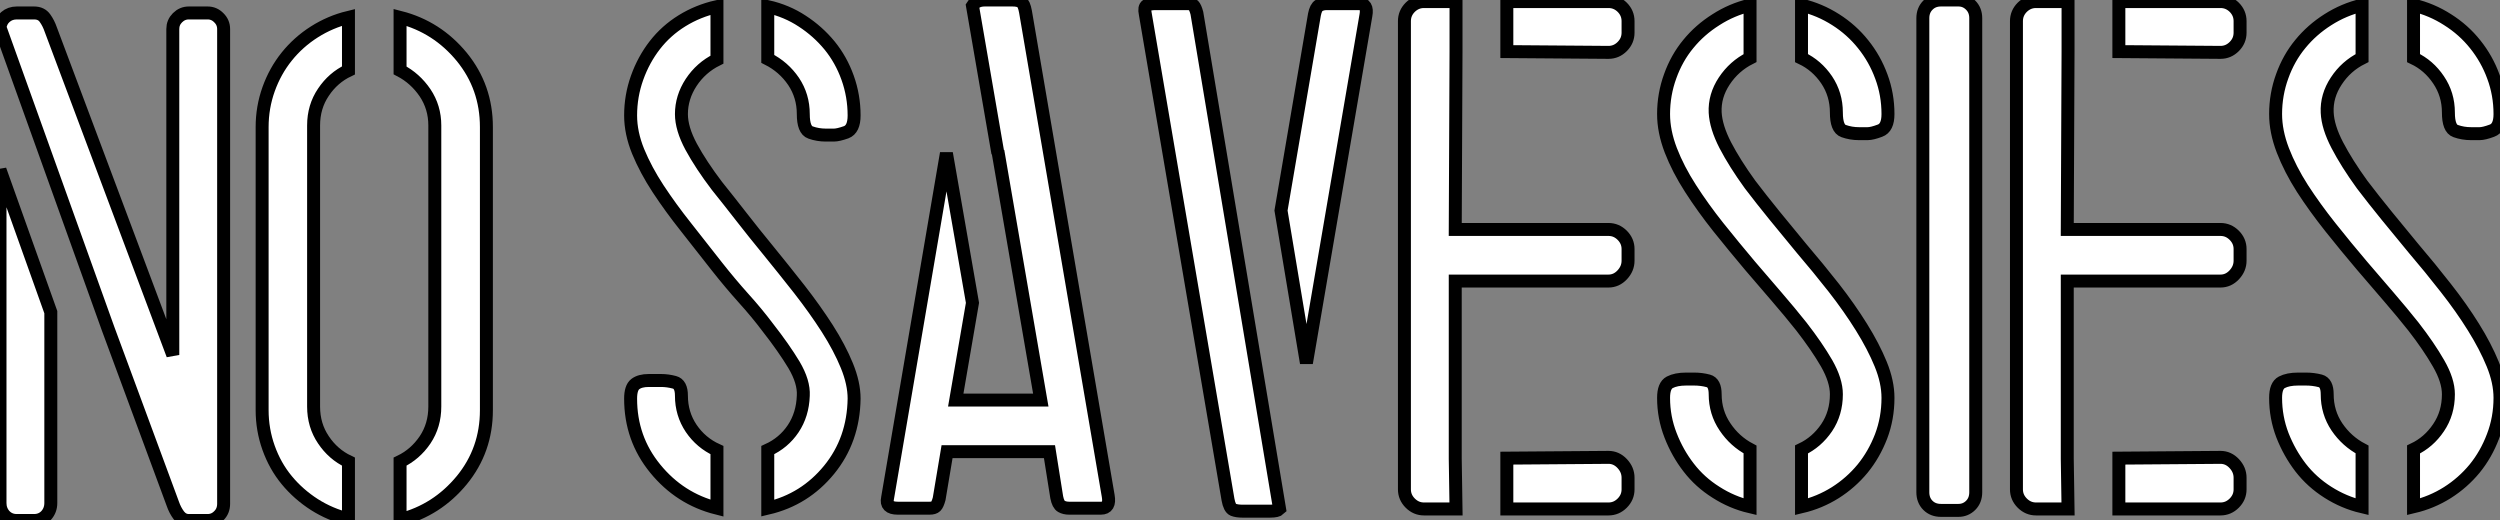
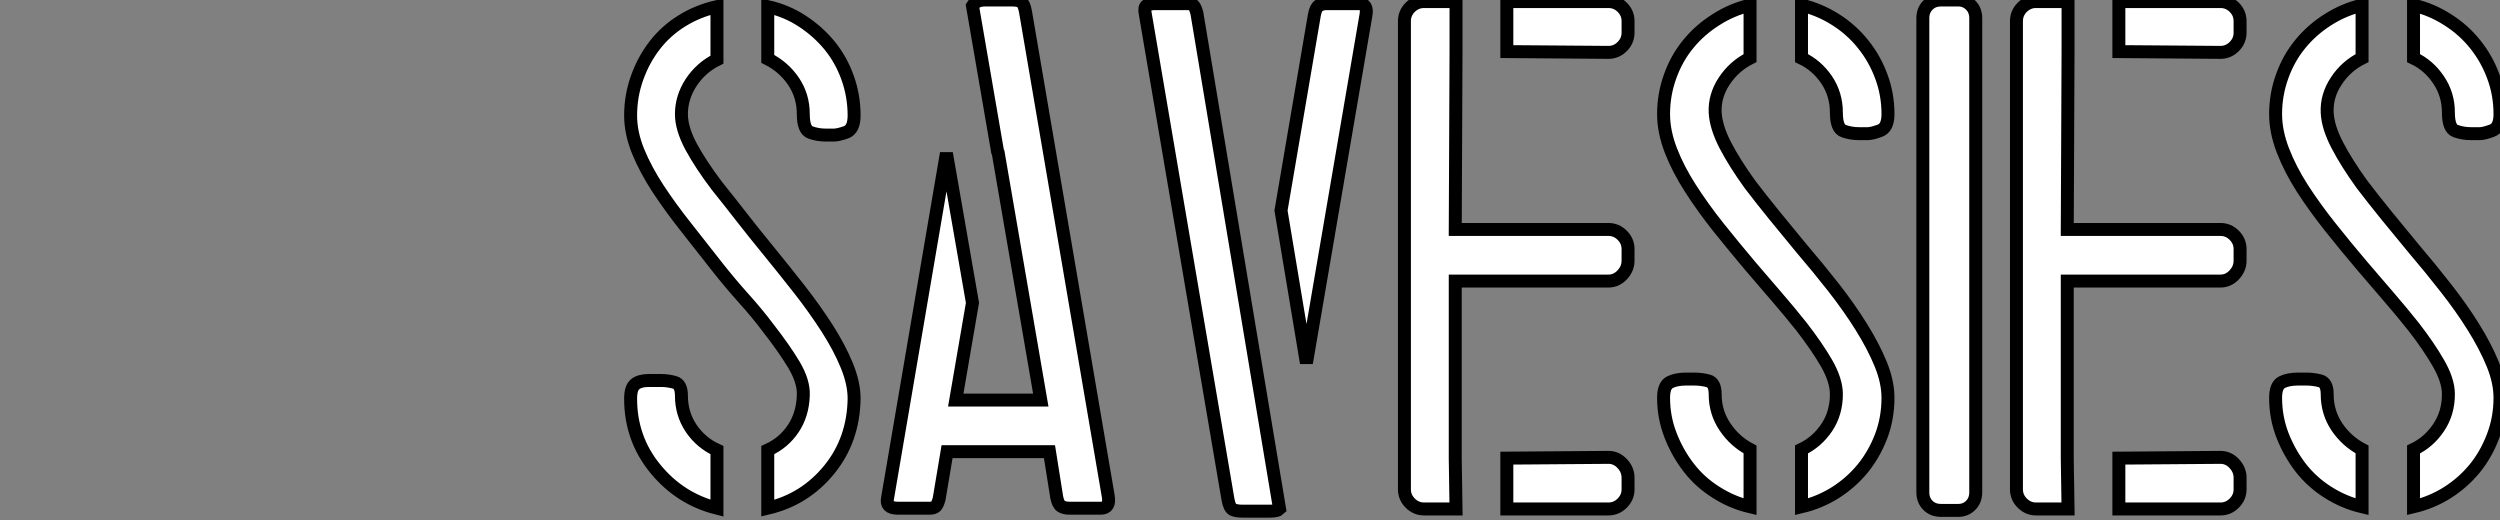
<svg xmlns="http://www.w3.org/2000/svg" viewBox="1 1.996 192.844 40.15">
  <rect x="1" y="1.996" width="192.844" height="40.15" fill="#808080" stroke="none" />
-   <path d="M2.69-38.98L2.69-38.98L4.03-38.98Q4.59-38.98 4.87-38.58Q5.15-38.19 5.32-37.69L5.32-37.69L14.73-12.60L14.73-37.74Q14.73-38.25 15.09-38.61Q15.46-38.98 15.96-38.98L15.96-38.98L17.42-38.98Q17.92-38.98 18.28-38.61Q18.65-38.25 18.65-37.74L18.65-37.74L18.65-1.12Q18.65-0.56 18.28-0.20Q17.92 0.17 17.42 0.17L17.42 0.17L15.96 0.17Q15.51 0.17 15.20-0.22Q14.90-0.62 14.73-1.12L14.73-1.12L9.74-14.62L1.40-37.86Q1.46-38.36 1.82-38.67Q2.18-38.98 2.69-38.98ZM1.40-1.18L1.40-26.88L5.32-15.90L5.32-1.18Q5.32-0.62 4.96-0.22Q4.59 0.17 4.03 0.17L4.03 0.17L2.69 0.17Q2.13 0.17 1.76-0.22Q1.40-0.62 1.40-1.18L1.40-1.18ZM21.62-8.34L21.62-30.18Q21.62-31.70 22.12-33.10Q22.62-34.50 23.52-35.62Q24.42-36.74 25.65-37.52Q26.88-38.30 28.28-38.64L28.28-38.64L28.28-34.55Q27.10-33.99 26.35-32.87Q25.59-31.75 25.59-30.30L25.59-30.30L25.59-8.62Q25.59-7.17 26.35-6.05Q27.10-4.93 28.28-4.37L28.28-4.37L28.28 0.06Q26.88-0.28 25.65-1.06Q24.42-1.85 23.52-2.94Q22.62-4.03 22.12-5.43Q21.62-6.83 21.62-8.34L21.62-8.34ZM32.26-34.55L32.26-38.64Q35.11-37.91 37.02-35.59Q38.92-33.26 38.92-30.18L38.92-30.18L38.92-8.34Q38.92-5.26 37.02-2.94Q35.11-0.62 32.26 0.11L32.26 0.11L32.26-4.37Q33.43-4.93 34.19-6.05Q34.94-7.17 34.94-8.62L34.94-8.62L34.94-30.30Q34.94-31.70 34.19-32.82Q33.43-33.94 32.26-34.55L32.26-34.55Z" fill="white" stroke="black" transform="translate(0 0) scale(1 1) translate(-0.4 41.976)" />
  <path d="M8.12-38.75L8.12-38.75L8.12-34.66Q6.89-34.05 6.13-32.90Q5.38-31.75 5.38-30.46L5.38-30.46Q5.38-29.34 6.13-27.94Q6.89-26.54 8.12-24.92L8.12-24.92Q9.02-23.80 10.00-22.54Q10.98-21.28 12.04-19.99L12.04-19.99Q13.27-18.48 14.48-16.94Q15.68-15.40 16.63-13.92Q17.58-12.43 18.14-11.06Q18.70-9.69 18.70-8.51L18.70-8.51Q18.65-5.32 16.77-3.02Q14.90-0.73 12.04-0.06L12.04-0.06L12.04-4.54Q13.27-5.10 14-6.19Q14.73-7.28 14.78-8.74L14.78-8.74Q14.84-9.80 14.06-11.12Q13.27-12.43 12.04-14L12.04-14Q11.20-15.12 10.16-16.27Q9.13-17.42 8.12-18.70L8.12-18.70Q6.94-20.22 5.74-21.73Q4.54-23.24 3.58-24.70Q2.63-26.15 2.04-27.58Q1.46-29.01 1.46-30.35L1.46-30.35Q1.46-31.86 1.96-33.26Q2.46-34.66 3.33-35.78Q4.20-36.90 5.43-37.66Q6.66-38.42 8.12-38.75ZM2.86-9.91L3.14-9.91L3.81-9.91Q4.31-9.91 4.84-9.77Q5.38-9.63 5.38-8.74L5.38-8.74Q5.38-7.34 6.13-6.22Q6.89-5.10 8.12-4.54L8.12-4.54L8.12-0.06Q5.26-0.78 3.36-3.11Q1.46-5.43 1.46-8.51L1.46-8.51Q1.46-9.35 1.82-9.63Q2.18-9.91 2.86-9.91L2.86-9.91ZM12.04-34.72L12.04-38.75Q13.50-38.42 14.70-37.63Q15.90-36.85 16.80-35.76Q17.70-34.66 18.20-33.26Q18.70-31.86 18.70-30.35L18.70-30.35Q18.70-29.29 18.09-29.06Q17.47-28.84 17.14-28.84L17.14-28.84L16.52-28.84Q15.90-28.84 15.34-29.04Q14.78-29.23 14.78-30.46L14.78-30.46Q14.78-31.86 14.03-32.98Q13.27-34.10 12.04-34.72L12.04-34.72ZM21.28-0.84L21.28-0.84L25.82-27.44L27.83-15.90L26.54-8.40L33.10-8.40L29.79-27.61L29.79-27.44L27.83-38.81Q28.11-39.26 28.78-39.26L28.78-39.26L30.91-39.26Q31.36-39.26 31.58-39.12Q31.81-38.98 31.92-38.36L31.92-38.36L38.30-1.01Q38.47-0.06 37.74-0.06L37.74-0.06L35.28-0.06Q34.94-0.06 34.69-0.20Q34.44-0.34 34.33-0.90L34.33-0.90L33.77-4.42L25.87-4.42L25.26-0.78Q25.14-0.34 25.00-0.20Q24.86-0.06 24.53-0.06L24.53-0.06L22.06-0.06Q21.11-0.06 21.28-0.84ZM41.94-38.98L41.94-38.98L44.41-38.98Q44.74-38.98 44.88-38.84Q45.02-38.70 45.14-38.25L45.14-38.25L51.52 0Q51.35 0.17 50.79 0.17L50.79 0.17L48.66 0.17Q48.22 0.17 47.94 0.06Q47.66-0.06 47.54-0.73L47.54-0.73L41.16-38.19Q41.05-38.70 41.27-38.84Q41.50-38.98 41.94-38.98ZM53.59-11.26L51.63-23.02L54.21-38.14Q54.32-38.70 54.57-38.84Q54.82-38.98 55.16-38.98L55.16-38.98L57.62-38.98Q58.35-38.98 58.18-38.08L58.18-38.08L53.59-11.26ZM62.66-39.14L62.66-39.14L65.13-39.14L65.13-35.28L65.07-21.56L76.89-21.56Q77.50-21.56 77.95-21.11Q78.40-20.66 78.40-20.05L78.40-20.05L78.40-19.15Q78.40-18.54 77.95-18.06Q77.50-17.58 76.89-17.58L76.89-17.58L65.07-17.58L65.07-3.86L65.13 0L62.66 0Q62.05 0 61.60-0.45Q61.15-0.90 61.15-1.51L61.15-1.51L61.15-37.63Q61.15-38.25 61.60-38.70Q62.05-39.14 62.66-39.14ZM69.05-3.92L76.89-3.98Q77.50-3.98 77.95-3.50Q78.40-3.02 78.40-2.41L78.40-2.41L78.40-1.51Q78.40-0.90 77.95-0.45Q77.50 0 76.89 0L76.89 0L69.05 0L69.05-3.92ZM69.05-39.14L76.89-39.14Q77.50-39.14 77.95-38.70Q78.40-38.25 78.40-37.63L78.40-37.63L78.40-36.74Q78.40-36.12 77.95-35.67Q77.50-35.22 76.89-35.22L76.89-35.22L69.05-35.28L69.05-39.14ZM87.81-38.86L87.81-38.86L87.81-34.78Q86.58-34.16 85.82-33.01Q85.06-31.86 85.12-30.58L85.12-30.58Q85.18-29.46 85.90-28.06Q86.63-26.66 87.81-25.03L87.81-25.03Q88.70-23.86 89.71-22.62Q90.72-21.39 91.78-20.10L91.78-20.10Q93.07-18.59 94.28-17.05Q95.48-15.51 96.40-14.03Q97.33-12.54 97.89-11.17Q98.45-9.80 98.45-8.57L98.45-8.57Q98.45-7 97.92-5.60Q97.38-4.20 96.49-3.11Q95.59-2.02 94.39-1.26Q93.18-0.50 91.78-0.17L91.78-0.17L91.78-4.59Q92.96-5.15 93.72-6.27Q94.47-7.39 94.47-8.85L94.47-8.85Q94.47-9.91 93.72-11.23Q92.96-12.54 91.78-14.06L91.78-14.06Q90.89-15.18 89.88-16.35Q88.87-17.53 87.81-18.76L87.81-18.76Q86.58-20.22 85.37-21.73Q84.17-23.24 83.22-24.72Q82.26-26.21 81.70-27.66Q81.14-29.12 81.14-30.46L81.14-30.46Q81.14-31.98 81.65-33.38Q82.15-34.78 83.05-35.87Q83.94-36.96 85.18-37.74Q86.41-38.53 87.81-38.86ZM82.88-10.02L82.88-10.02L83.50-10.02Q84.06-10.02 84.59-9.88Q85.12-9.74 85.12-8.85L85.12-8.85Q85.12-7.45 85.88-6.33Q86.63-5.21 87.81-4.59L87.81-4.59L87.81-0.17Q86.41-0.50 85.18-1.29Q83.94-2.07 83.08-3.19Q82.21-4.31 81.68-5.68Q81.14-7.06 81.14-8.57L81.14-8.57Q81.14-9.52 81.62-9.77Q82.10-10.02 82.88-10.02ZM91.78-34.78L91.78-38.86Q93.18-38.53 94.42-37.74Q95.65-36.96 96.54-35.84Q97.44-34.72 97.94-33.35Q98.45-31.98 98.45-30.46L98.45-30.46Q98.45-29.40 97.83-29.18Q97.22-28.95 96.88-28.95L96.88-28.95L96.21-28.95Q95.59-28.95 95.03-29.15Q94.47-29.34 94.47-30.58L94.47-30.58Q94.47-31.98 93.72-33.10Q92.96-34.22 91.78-34.78L91.78-34.78ZM102.54-39.26L102.54-39.26L103.88-39.26Q104.44-39.26 104.83-38.86Q105.22-38.47 105.22-37.86L105.22-37.86L105.22-1.29Q105.22-0.67 104.83-0.28Q104.44 0.11 103.88 0.11L103.88 0.11L102.54 0.11Q101.92 0.11 101.53-0.28Q101.14-0.67 101.14-1.29L101.14-1.29L101.14-37.86Q101.14-38.47 101.53-38.86Q101.92-39.26 102.54-39.26ZM109.87-39.14L109.87-39.14L112.34-39.14L112.34-35.28L112.28-21.56L124.10-21.56Q124.71-21.56 125.16-21.11Q125.61-20.66 125.61-20.05L125.61-20.05L125.61-19.15Q125.61-18.54 125.16-18.06Q124.71-17.58 124.10-17.58L124.10-17.58L112.28-17.58L112.28-3.86L112.34 0L109.87 0Q109.26 0 108.81-0.45Q108.36-0.90 108.36-1.51L108.36-1.51L108.36-37.63Q108.36-38.25 108.81-38.70Q109.26-39.14 109.87-39.14ZM116.26-3.92L124.10-3.98Q124.71-3.98 125.16-3.50Q125.61-3.02 125.61-2.41L125.61-2.41L125.61-1.51Q125.61-0.90 125.16-0.45Q124.71 0 124.10 0L124.10 0L116.26 0L116.26-3.92ZM116.26-39.14L124.10-39.14Q124.71-39.14 125.16-38.70Q125.61-38.25 125.61-37.63L125.61-37.63L125.61-36.74Q125.61-36.12 125.16-35.67Q124.71-35.22 124.10-35.22L124.10-35.22L116.26-35.28L116.26-39.14ZM135.02-38.86L135.02-38.86L135.02-34.78Q133.78-34.16 133.03-33.01Q132.27-31.86 132.33-30.58L132.33-30.58Q132.38-29.46 133.11-28.06Q133.84-26.66 135.02-25.03L135.02-25.03Q135.91-23.86 136.92-22.62Q137.93-21.39 138.99-20.10L138.99-20.10Q140.28-18.59 141.48-17.05Q142.69-15.51 143.61-14.03Q144.54-12.54 145.10-11.17Q145.66-9.80 145.66-8.57L145.66-8.57Q145.66-7 145.12-5.60Q144.59-4.20 143.70-3.11Q142.80-2.02 141.60-1.26Q140.39-0.50 138.99-0.17L138.99-0.17L138.99-4.59Q140.17-5.15 140.92-6.27Q141.68-7.39 141.68-8.85L141.68-8.85Q141.68-9.91 140.92-11.23Q140.17-12.54 138.99-14.06L138.99-14.06Q138.10-15.18 137.09-16.35Q136.08-17.53 135.02-18.76L135.02-18.76Q133.78-20.22 132.58-21.73Q131.38-23.24 130.42-24.72Q129.47-26.21 128.91-27.66Q128.35-29.12 128.35-30.46L128.35-30.46Q128.35-31.98 128.86-33.38Q129.36-34.78 130.26-35.87Q131.15-36.96 132.38-37.74Q133.62-38.53 135.02-38.86ZM130.09-10.02L130.09-10.02L130.70-10.02Q131.26-10.02 131.80-9.88Q132.33-9.74 132.33-8.85L132.33-8.85Q132.33-7.45 133.08-6.33Q133.84-5.21 135.02-4.59L135.02-4.59L135.02-0.17Q133.62-0.50 132.38-1.29Q131.15-2.07 130.28-3.19Q129.42-4.31 128.88-5.68Q128.35-7.06 128.35-8.57L128.35-8.57Q128.35-9.52 128.83-9.77Q129.30-10.02 130.09-10.02ZM138.99-34.78L138.99-38.86Q140.39-38.53 141.62-37.74Q142.86-36.96 143.75-35.84Q144.65-34.72 145.15-33.35Q145.66-31.98 145.66-30.46L145.66-30.46Q145.66-29.40 145.04-29.18Q144.42-28.95 144.09-28.95L144.09-28.95L143.42-28.95Q142.80-28.95 142.24-29.15Q141.68-29.34 141.68-30.58L141.68-30.58Q141.68-31.98 140.92-33.10Q140.17-34.22 138.99-34.78L138.99-34.78Z" fill="white" stroke="black" transform="translate(48.64 0) scale(1 1) translate(-0.456 41.256)" />
</svg>